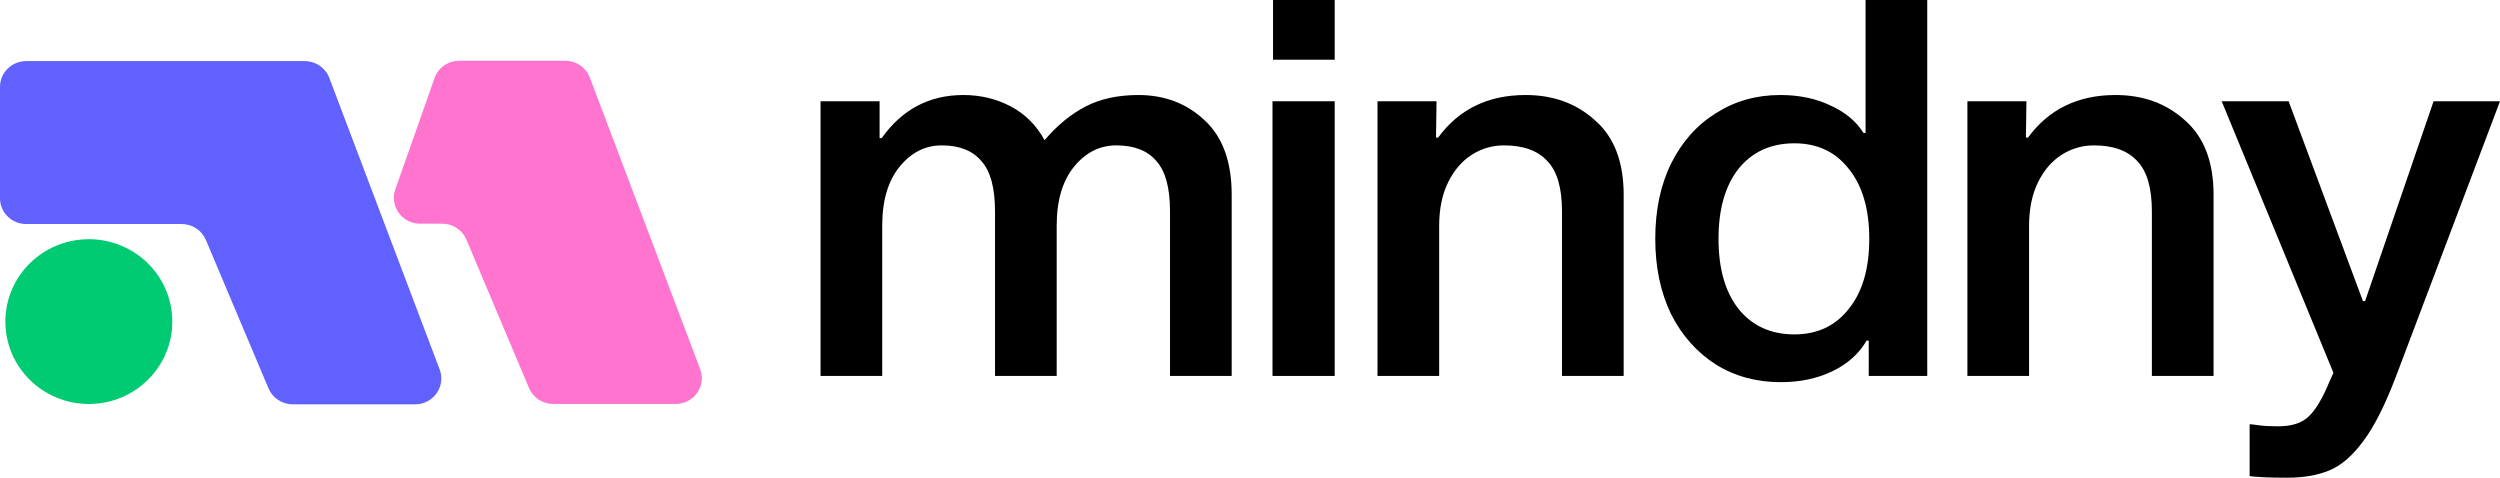
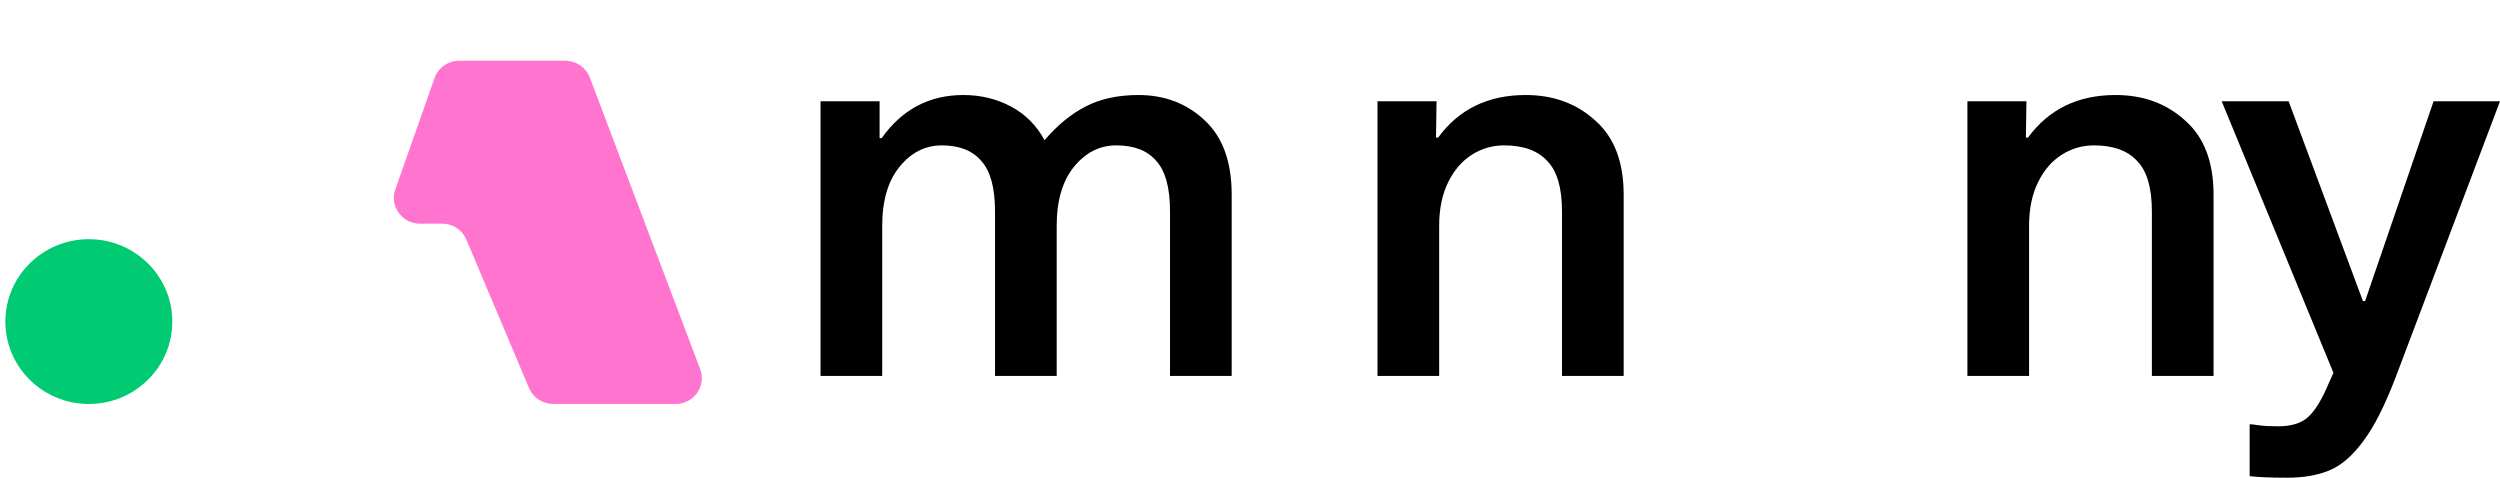
<svg xmlns="http://www.w3.org/2000/svg" width="157" height="30" viewBox="0 0 157 30" fill="none">
  <path d="M71.491 5.967C73.146 5.967 74.536 6.5 75.662 7.565C76.787 8.609 77.35 10.163 77.35 12.228V23.609H73.477V13.272C73.477 11.793 73.19 10.739 72.616 10.109C72.064 9.457 71.226 9.13 70.1 9.13C69.063 9.13 68.181 9.576 67.452 10.467C66.724 11.359 66.36 12.598 66.36 14.185V23.609H62.487V13.272C62.487 11.793 62.2 10.739 61.626 10.109C61.075 9.457 60.247 9.13 59.144 9.13C58.107 9.13 57.224 9.576 56.496 10.467C55.767 11.359 55.403 12.598 55.403 14.185V23.609H51.53V6.359H55.238V8.674H55.37C56.65 6.87 58.36 5.967 60.501 5.967C61.582 5.967 62.575 6.207 63.48 6.685C64.385 7.163 65.091 7.87 65.599 8.804C66.393 7.87 67.254 7.163 68.181 6.685C69.107 6.207 70.211 5.967 71.491 5.967Z" fill="black" />
-   <path d="M83.819 6.359V23.609H79.913V6.359H83.819ZM83.819 0V3.75H79.947V0H83.819Z" fill="black" />
  <path d="M90.314 8.641C91.616 6.859 93.448 5.967 95.809 5.967C97.552 5.967 99.008 6.5 100.178 7.565C101.37 8.609 101.966 10.163 101.966 12.228V23.609H98.093V13.272C98.093 11.793 97.784 10.739 97.166 10.109C96.57 9.457 95.665 9.13 94.451 9.13C93.723 9.13 93.05 9.326 92.432 9.717C91.814 10.109 91.318 10.685 90.943 11.446C90.568 12.207 90.38 13.12 90.38 14.185V23.609H86.507V6.359H90.215L90.181 8.641H90.314Z" fill="black" />
-   <path d="M111.796 5.967C112.988 5.967 114.036 6.185 114.941 6.62C115.867 7.033 116.563 7.609 117.026 8.348H117.158V0H121.031V23.609H117.357V21.391H117.225C116.739 22.217 116.022 22.859 115.073 23.315C114.124 23.772 113.043 24 111.829 24C110.306 24 108.949 23.63 107.757 22.891C106.566 22.13 105.628 21.076 104.944 19.728C104.282 18.359 103.951 16.783 103.951 15C103.951 13.196 104.282 11.62 104.944 10.272C105.628 8.902 106.566 7.848 107.757 7.109C108.949 6.348 110.295 5.967 111.796 5.967ZM112.69 21C114.124 21 115.261 20.467 116.099 19.402C116.96 18.337 117.39 16.87 117.39 15C117.39 13.13 116.96 11.663 116.099 10.598C115.261 9.533 114.124 9 112.69 9C111.211 9 110.041 9.533 109.181 10.598C108.342 11.663 107.923 13.13 107.923 15C107.923 16.87 108.342 18.337 109.181 19.402C110.041 20.467 111.211 21 112.69 21Z" fill="black" />
  <path d="M127.359 8.641C128.661 6.859 130.493 5.967 132.854 5.967C134.598 5.967 136.054 6.5 137.224 7.565C138.415 8.609 139.011 10.163 139.011 12.228V23.609H135.138V13.272C135.138 11.793 134.829 10.739 134.211 10.109C133.616 9.457 132.711 9.13 131.497 9.13C130.769 9.13 130.096 9.326 129.478 9.717C128.86 10.109 128.363 10.685 127.988 11.446C127.613 12.207 127.426 13.12 127.426 14.185V23.609H123.553V6.359H127.26L127.227 8.641H127.359Z" fill="black" />
  <path d="M150.479 23.609C149.795 25.413 149.111 26.772 148.427 27.685C147.743 28.62 147.025 29.239 146.275 29.544C145.547 29.848 144.664 30 143.627 30C142.59 30 141.806 29.967 141.277 29.902V26.641C141.365 26.641 141.552 26.663 141.839 26.706C142.148 26.75 142.557 26.772 143.064 26.772C143.903 26.772 144.532 26.576 144.951 26.185C145.392 25.794 145.834 25.065 146.275 24L146.54 23.413L139.522 6.359H143.726L148.394 18.913H148.526L152.829 6.359H157L150.479 23.609Z" fill="black" />
-   <path d="M11.411 14.069H1.643C0.736 14.069 0 13.343 0 12.447V5.459C0 4.563 0.736 3.837 1.643 3.837H19.141C19.827 3.837 20.441 4.257 20.68 4.891L27.611 23.201C28.012 24.261 27.218 25.391 26.071 25.391H18.38C17.716 25.391 17.118 24.997 16.863 24.392L12.928 15.067C12.673 14.463 12.075 14.069 11.411 14.069Z" fill="#6061FE" />
  <path d="M27.771 14.047H26.378C25.247 14.047 24.455 12.946 24.826 11.892L27.289 4.904C27.518 4.252 28.141 3.815 28.841 3.815H35.501C36.187 3.815 36.8 4.235 37.04 4.869L43.971 23.179C44.372 24.239 43.578 25.368 42.431 25.368H34.74C34.076 25.368 33.478 24.975 33.223 24.37L29.288 15.045C29.033 14.44 28.435 14.047 27.771 14.047Z" fill="#FF74CE" />
  <path d="M10.821 20.196C10.821 23.053 8.474 25.37 5.579 25.37C2.684 25.37 0.337 23.053 0.337 20.196C0.337 17.338 2.684 15.022 5.579 15.022C8.474 15.022 10.821 17.338 10.821 20.196Z" fill="#00CA72" />
</svg>